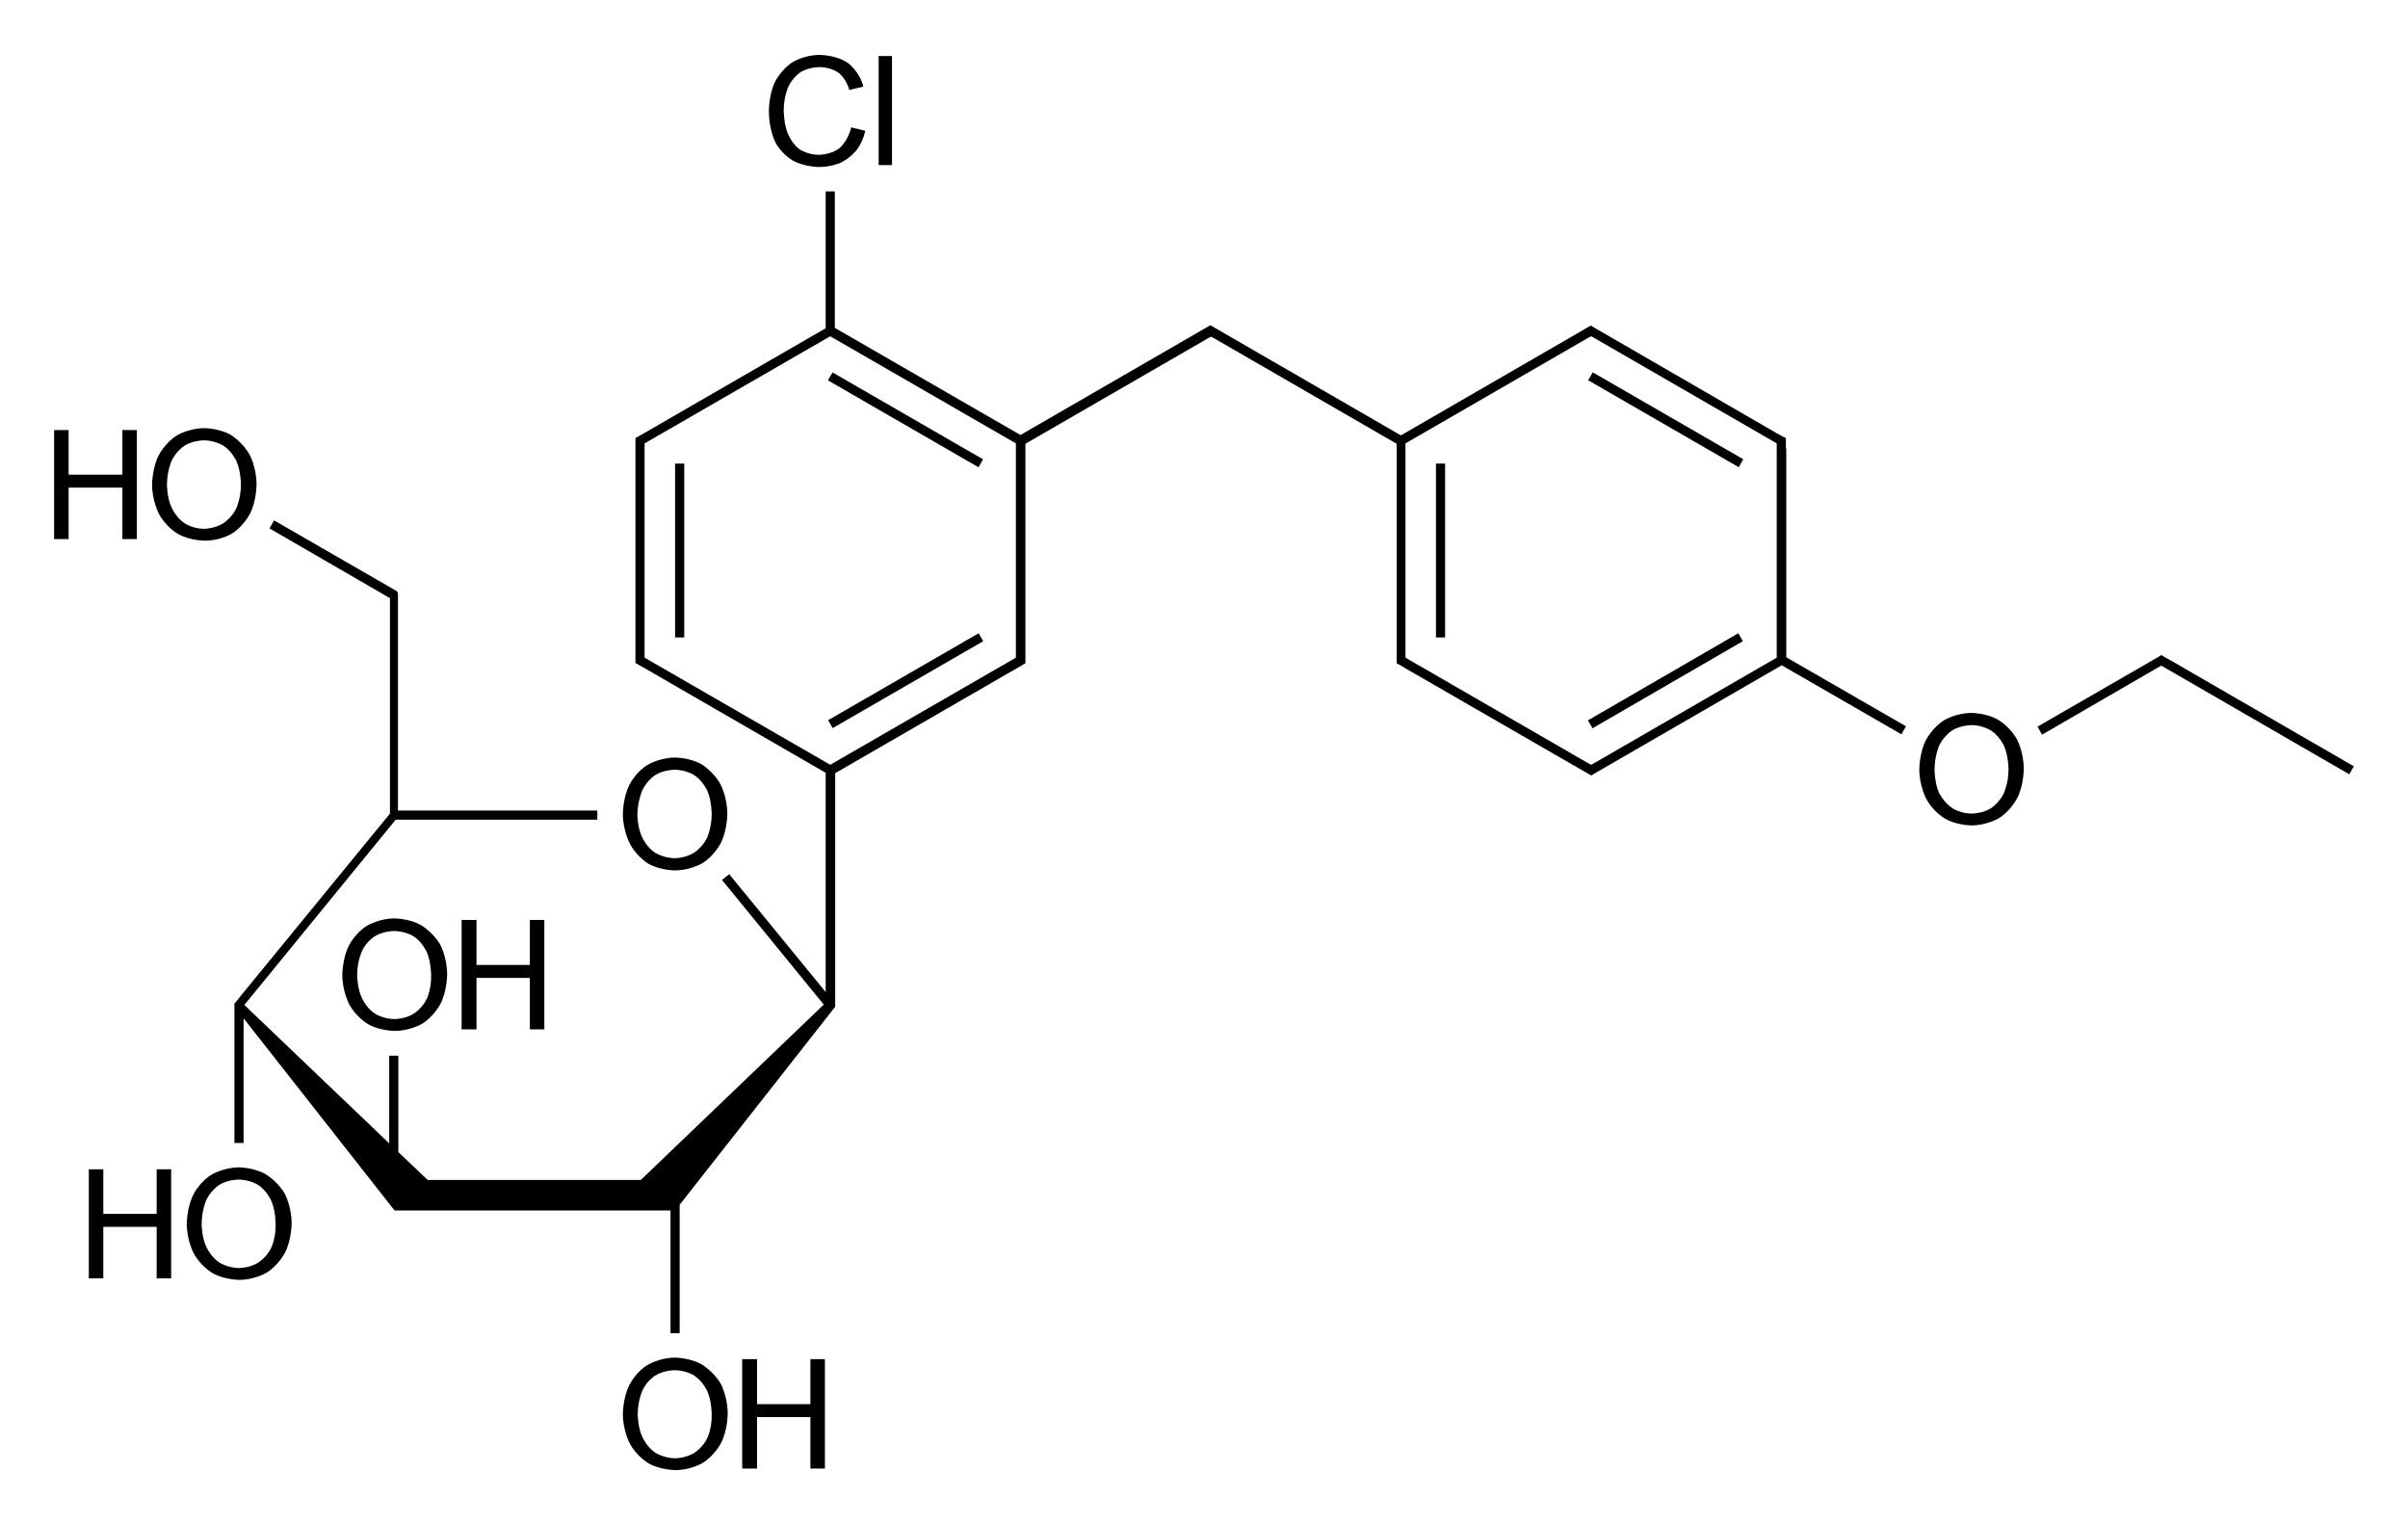
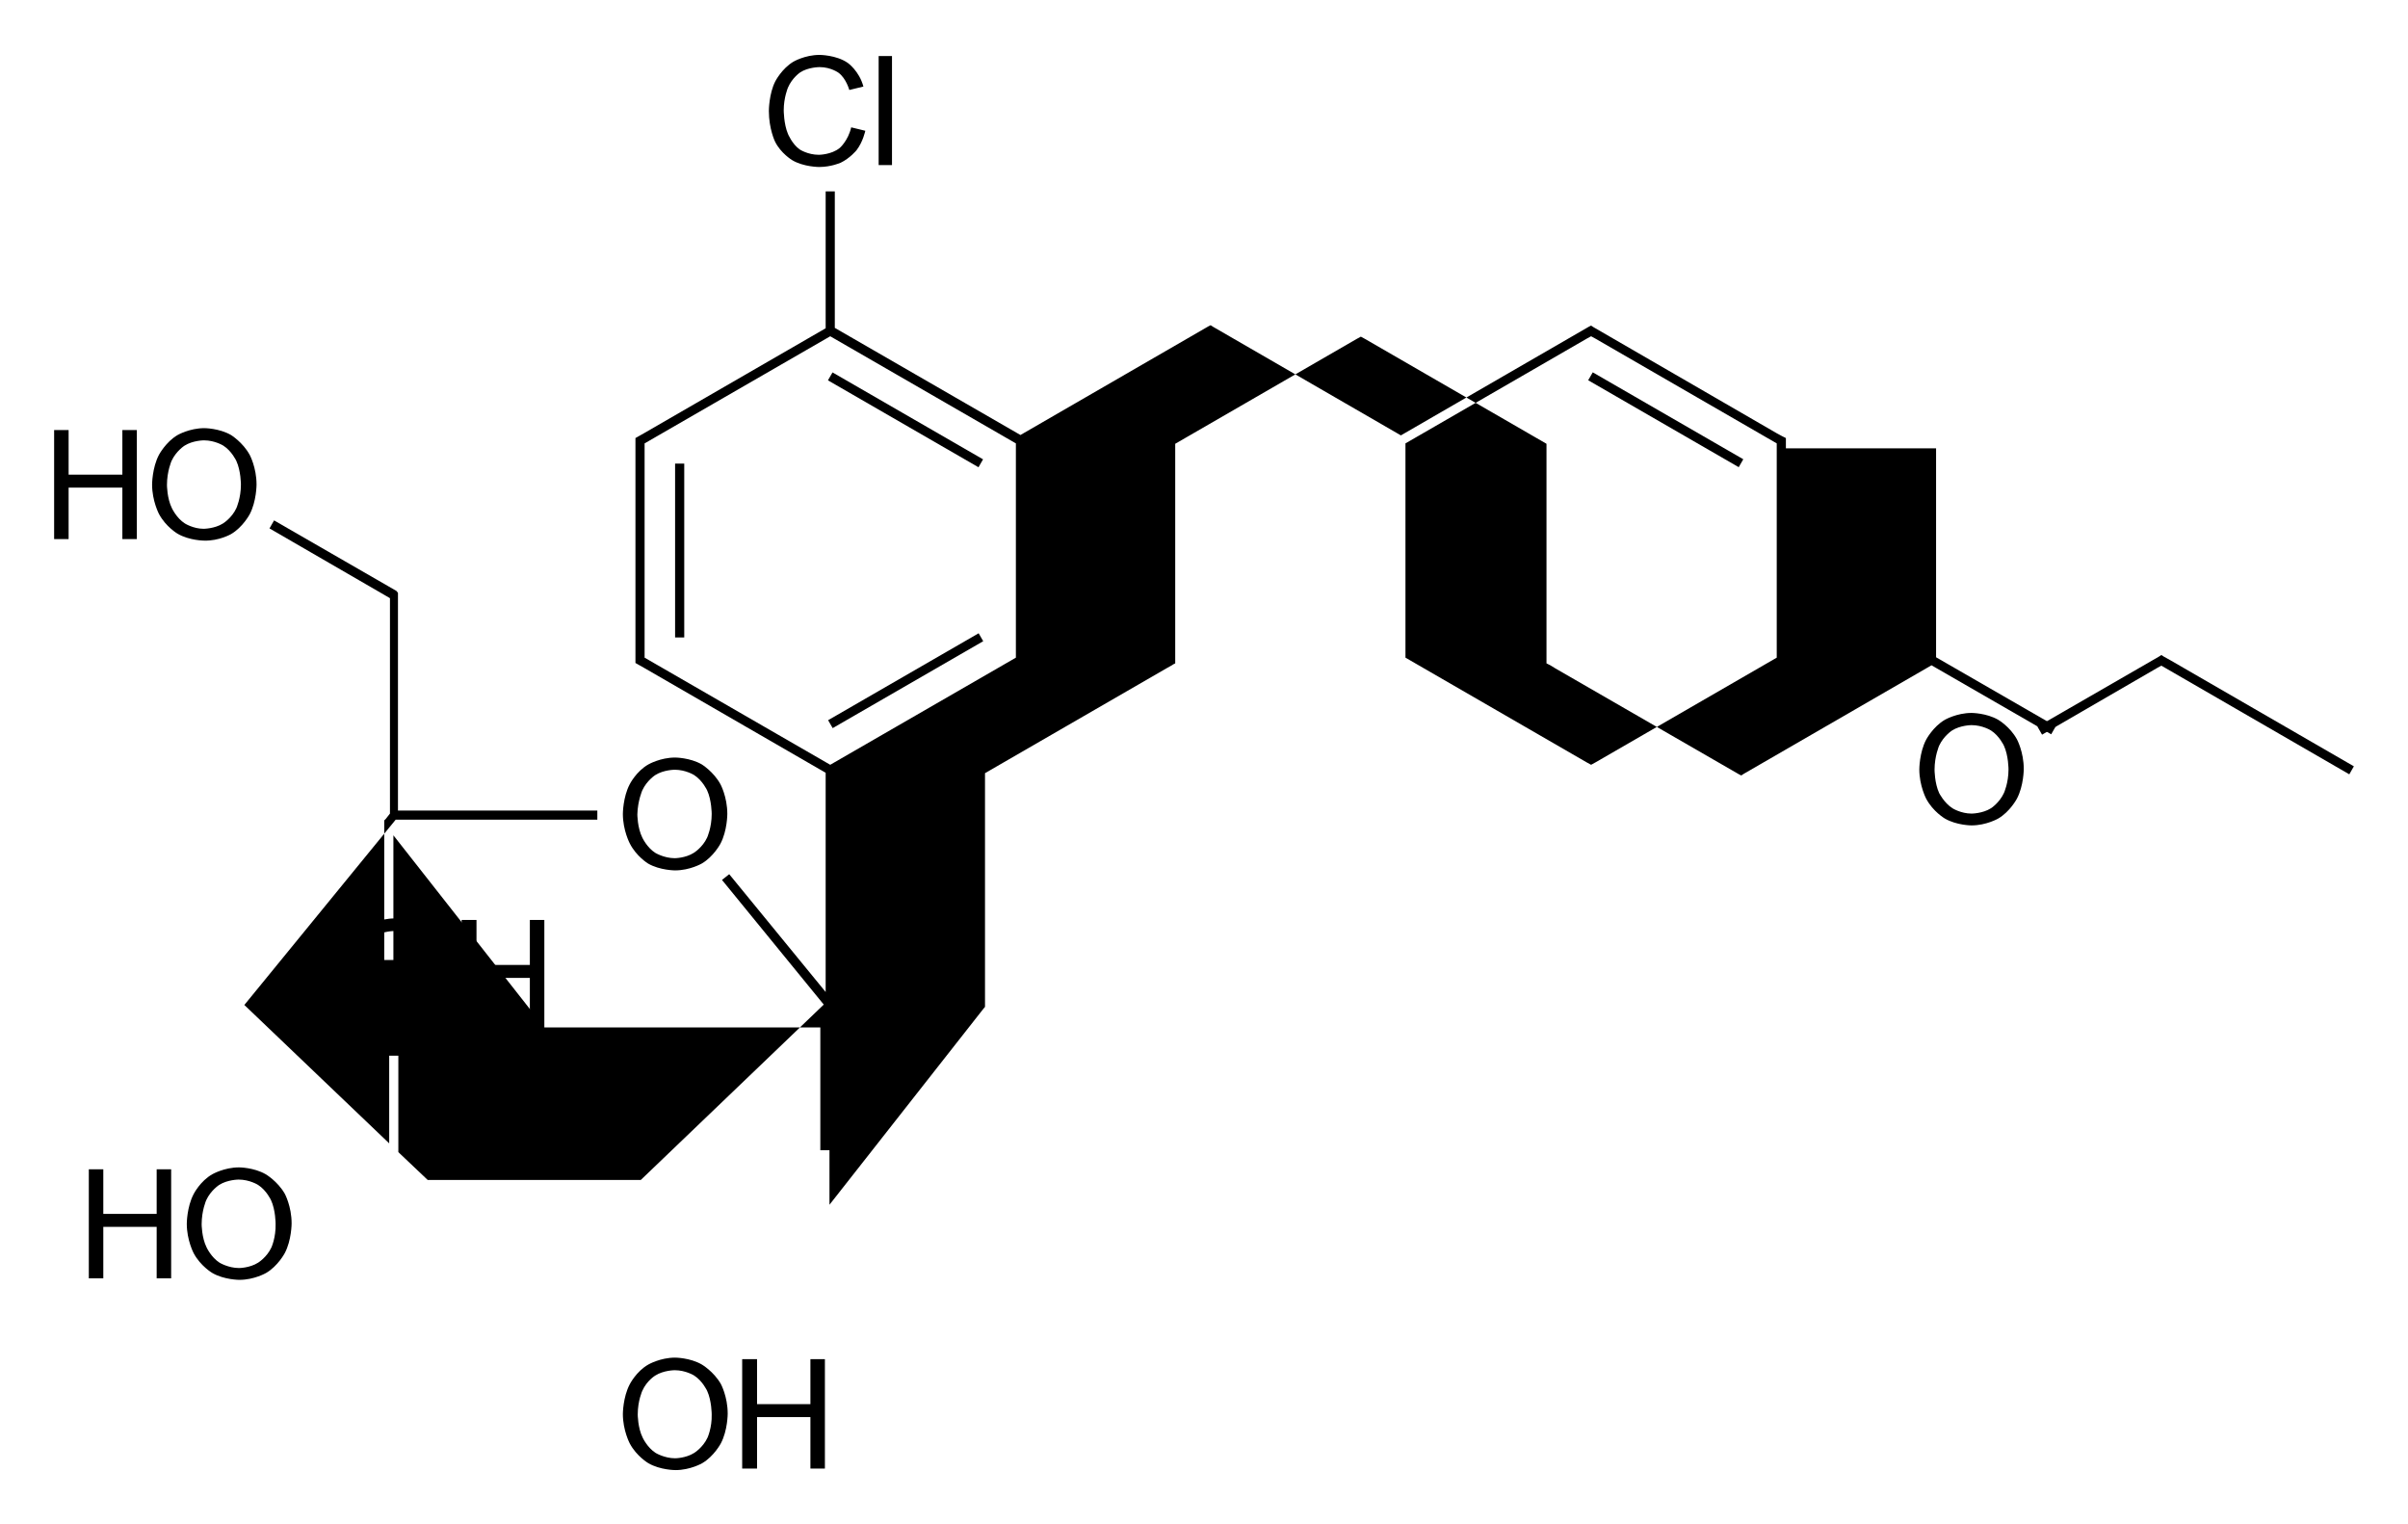
<svg xmlns="http://www.w3.org/2000/svg" version="1.1" id="Слой_1" x="0px" y="0px" viewBox="0 0 631.7 399.8" style="enable-background:new 0 0 631.7 399.8;" xml:space="preserve">
  <g>
    <rect x="214.8" y="177.4" transform="matrix(0.866 -0.5 0.5 0.866 -57.474 142.677)" width="45.6" height="2.4" />
    <rect x="177.1" y="121.6" width="2.4" height="45.6" />
    <rect x="236.4" y="87.4" transform="matrix(0.5 -0.866 0.866 0.5 23.311 260.783)" width="2.4" height="45.6" />
    <rect x="376.7" y="121.6" width="2.4" height="45.6" />
-     <rect x="414.3" y="177.4" transform="matrix(0.865 -0.501 0.501 0.865 -30.674 243.06)" width="45.6" height="2.4" />
-     <path d="M468.5,117.6v-2v-0.7l-0.6-0.3l0,0l-0.4-0.2l-1.3-0.7l0,0L418,85.8l0,0l-0.6-0.4l-0.6,0.3v0l-49.3,28.5l-49.3-28.5l0,0   l-0.6-0.4l-0.6,0.3v0l-49.3,28.5l-48.7-28.1V50.2h-2.4v35.9l-47.6,27.5l0,0l-2.3,1.3v0.7v2v53.6v2v0.7l2.3,1.3l0,0l47.6,27.5v57.5   l-25.3-30.9l-1.9,1.5l26.7,32.7l-48,46h-55.9l-7.7-7.3v-25.3h-2.4v23l-38-36.3l39.7-48.6h52.9v-2.4h-52.3v-54.4v-2v-0.7L104,155   l-32.1-18.5l-1.2,2.1l30.4,17.6l0,0l1.2,0.7v1.3v55.2l-39.3,48l0,0l-1.1,1.4l-0.1,0.1l0,0l-0.3,0.3v0.4v2v34.2h2.4v-32.7l39.6,50.4   h72.4v32.2h2.4V316l40.3-51.3l0.5-0.6v-0.4v-2v-58.9l47.6-27.5l0,0l1.6-0.9l0.1-0.1l0,0l0.6-0.3v-0.7v-2v-54.9l47.6-27.5l0,0   l1.1-0.6l1.1,0.6l0,0l47.6,27.5v54.9v2v0.7l0.6,0.3l0,0l0.4,0.2l1.3,0.8l0,0l48.2,27.8v0l0.6,0.3l0.6-0.4l0,0l49.3-28.5l31.4,18.1   l1.2-2.1l-31.4-18.1V117.6z M103.5,213.7L103.5,213.7L103.5,213.7L103.5,213.7z M266.5,172.5l-48.7,28.1l-48.7-28.1v-1.3v-53.6   v-1.3l48.7-28.1l48.7,28.1v54.9V172.5z M368.7,116.3l47.6-27.5l0,0l1.1-0.6l1.1,0.6l0,0l47.6,27.5v1.3v54.9L418.5,200l0,0l-1.1,0.6   l-1.1-0.6l0,0l-47.6-27.5v-1.3V116.3z" />
+     <path d="M468.5,117.6v-2v-0.7l-0.6-0.3l0,0l-0.4-0.2l-1.3-0.7l0,0L418,85.8l0,0l-0.6-0.4l-0.6,0.3v0l-49.3,28.5l-49.3-28.5l0,0   l-0.6-0.4l-0.6,0.3v0l-49.3,28.5l-48.7-28.1V50.2h-2.4v35.9l-47.6,27.5l0,0l-2.3,1.3v0.7v2v53.6v2v0.7l2.3,1.3l0,0l47.6,27.5v57.5   l-25.3-30.9l-1.9,1.5l26.7,32.7l-48,46h-55.9l-7.7-7.3v-25.3h-2.4v23l-38-36.3l39.7-48.6h52.9v-2.4h-52.3v-54.4v-2v-0.7L104,155   l-32.1-18.5l-1.2,2.1l30.4,17.6l0,0l1.2,0.7v1.3v55.2l0,0l-1.1,1.4l-0.1,0.1l0,0l-0.3,0.3v0.4v2v34.2h2.4v-32.7l39.6,50.4   h72.4v32.2h2.4V316l40.3-51.3l0.5-0.6v-0.4v-2v-58.9l47.6-27.5l0,0l1.6-0.9l0.1-0.1l0,0l0.6-0.3v-0.7v-2v-54.9l47.6-27.5l0,0   l1.1-0.6l1.1,0.6l0,0l47.6,27.5v54.9v2v0.7l0.6,0.3l0,0l0.4,0.2l1.3,0.8l0,0l48.2,27.8v0l0.6,0.3l0.6-0.4l0,0l49.3-28.5l31.4,18.1   l1.2-2.1l-31.4-18.1V117.6z M103.5,213.7L103.5,213.7L103.5,213.7L103.5,213.7z M266.5,172.5l-48.7,28.1l-48.7-28.1v-1.3v-53.6   v-1.3l48.7-28.1l48.7,28.1v54.9V172.5z M368.7,116.3l47.6-27.5l0,0l1.1-0.6l1.1,0.6l0,0l47.6,27.5v1.3v54.9L418.5,200l0,0l-1.1,0.6   l-1.1-0.6l0,0l-47.6-27.5v-1.3V116.3z" />
    <rect x="435.9" y="87.4" transform="matrix(0.5 -0.866 0.866 0.5 122.996 433.529)" width="2.4" height="45.6" />
    <polygon points="617.5,201 569.4,173.2 569.4,173.2 567.6,172.2 567.6,172.2 567.6,172.2 567,171.8 566.4,172.2 566.4,172.2    534.5,190.6 535.7,192.7 565.9,175.2 565.9,175.2 567,174.6 616.3,203.1  " />
    <path d="M170,226.5c3.1,1.8,7.1,1.8,7.1,1.8c3.9,0,7-1.8,7-1.8c3.1-1.8,4.9-5.2,4.9-5.2c1.8-3.4,1.8-7.8,1.8-7.8   c0-4.5-1.8-7.8-1.8-7.8c-1.8-3.3-4.9-5.2-4.9-5.2c-3.1-1.8-7-1.8-7-1.8c-3.9,0-7,1.8-7,1.8c-3.2,1.8-4.9,5.2-4.9,5.2   c-1.8,3.4-1.8,7.8-1.8,7.8c0,4.3,1.8,7.7,1.8,7.7C166.9,224.6,170,226.5,170,226.5z M168.5,207.3c1.2-2.6,3.4-4,3.4-4   c2.2-1.4,5.1-1.4,5.1-1.4c2.9,0,5.1,1.4,5.1,1.4c2.2,1.4,3.4,4,3.4,4c1.2,2.6,1.2,6.2,1.2,6.2c0,3.6-1.2,6.2-1.2,6.2   c-1.2,2.6-3.5,4-3.5,4c-2.2,1.4-5,1.4-5,1.4c-2.8,0-5.1-1.4-5.1-1.4c-2.2-1.4-3.4-4-3.4-4c-1.3-2.6-1.3-6.1-1.3-6.1   C167.3,210,168.5,207.3,168.5,207.3z" />
    <path d="M184.1,357.9c-3.1-1.8-7-1.8-7-1.8c-3.9,0-7,1.8-7,1.8c-3.2,1.8-4.9,5.2-4.9,5.2c-1.8,3.4-1.8,7.8-1.8,7.8   c0,4.3,1.8,7.7,1.8,7.7c1.8,3.4,4.9,5.2,4.9,5.2c3.1,1.8,7.1,1.8,7.1,1.8c3.9,0,7-1.8,7-1.8c3.1-1.8,4.9-5.2,4.9-5.2   c1.8-3.4,1.8-7.8,1.8-7.8c0-4.5-1.8-7.8-1.8-7.8C187.2,359.7,184.1,357.9,184.1,357.9z M185.6,377.1c-1.2,2.6-3.5,4-3.5,4   c-2.2,1.4-5,1.4-5,1.4c-2.8,0-5.1-1.4-5.1-1.4c-2.2-1.4-3.4-4-3.4-4c-1.3-2.6-1.3-6.1-1.3-6.1c0-3.6,1.2-6.2,1.2-6.2   c1.2-2.7,3.4-4,3.4-4c2.2-1.4,5.1-1.4,5.1-1.4c2.9,0,5.1,1.4,5.1,1.4c2.2,1.4,3.4,4,3.4,4c1.2,2.6,1.2,6.2,1.2,6.2   C186.8,374.5,185.6,377.1,185.6,377.1z" />
    <polygon points="212.6,368.3 198.6,368.3 198.6,356.5 194.7,356.5 194.7,385.2 198.6,385.2 198.6,371.7 212.6,371.7 212.6,385.2    216.4,385.2 216.4,356.5 212.6,356.5  " />
    <path d="M110.5,242.7c-3.1-1.8-7-1.8-7-1.8c-3.9,0-7,1.8-7,1.8c-3.2,1.8-4.9,5.2-4.9,5.2c-1.8,3.4-1.8,7.8-1.8,7.8   c0,4.3,1.8,7.7,1.8,7.7c1.8,3.4,4.9,5.2,4.9,5.2c3.1,1.8,7.1,1.8,7.1,1.8c3.9,0,7-1.8,7-1.8c3.1-1.8,4.9-5.2,4.9-5.2   c1.8-3.4,1.8-7.8,1.8-7.8c0-4.5-1.8-7.8-1.8-7.8C113.6,244.5,110.5,242.7,110.5,242.7z M112,261.9c-1.2,2.6-3.5,4-3.5,4   c-2.2,1.4-5,1.4-5,1.4c-2.8,0-5.1-1.4-5.1-1.4c-2.2-1.4-3.4-4-3.4-4c-1.3-2.6-1.3-6.1-1.3-6.1c0-3.6,1.2-6.2,1.2-6.2   c1.2-2.7,3.4-4,3.4-4c2.2-1.4,5.1-1.4,5.1-1.4c2.9,0,5.1,1.4,5.1,1.4c2.2,1.4,3.4,4,3.4,4c1.2,2.6,1.2,6.2,1.2,6.2   C113.2,259.3,112,261.9,112,261.9z" />
    <polygon points="142.8,270 142.8,241.3 139,241.3 139,253.1 125,253.1 125,241.3 121.1,241.3 121.1,270 125,270 125,256.5    139,256.5 139,270  " />
    <path d="M69.7,308c-3.1-1.8-7-1.8-7-1.8c-3.9,0-7,1.8-7,1.8c-3.2,1.8-4.9,5.2-4.9,5.2c-1.8,3.4-1.8,7.8-1.8,7.8   c0,4.3,1.8,7.7,1.8,7.7c1.8,3.4,4.9,5.2,4.9,5.2c3.1,1.8,7.1,1.8,7.1,1.8c3.9,0,7-1.8,7-1.8c3.1-1.8,4.9-5.2,4.9-5.2   c1.8-3.4,1.8-7.8,1.8-7.8c0-4.5-1.8-7.8-1.8-7.8C72.8,309.8,69.7,308,69.7,308z M71.2,327.2c-1.2,2.6-3.5,4-3.5,4   c-2.2,1.4-5,1.4-5,1.4c-2.8,0-5.1-1.4-5.1-1.4c-2.2-1.4-3.4-4-3.4-4c-1.3-2.6-1.3-6.1-1.3-6.1c0-3.6,1.2-6.3,1.2-6.3   c1.2-2.6,3.4-4,3.4-4c2.2-1.4,5.1-1.4,5.1-1.4c2.9,0,5.1,1.4,5.1,1.4c2.2,1.4,3.4,4,3.4,4c1.2,2.6,1.2,6.2,1.2,6.2   C72.4,324.6,71.2,327.2,71.2,327.2z" />
    <polygon points="41.1,318.4 27.1,318.4 27.1,306.7 23.3,306.7 23.3,335.3 27.1,335.3 27.1,321.8 41.1,321.8 41.1,335.3 44.9,335.3    44.9,306.7 41.1,306.7  " />
    <path d="M60.6,140.1c3.1-1.8,4.9-5.2,4.9-5.2c1.8-3.4,1.8-7.8,1.8-7.8c0-4.5-1.8-7.8-1.8-7.8c-1.8-3.3-4.9-5.2-4.9-5.2   c-3.1-1.8-7-1.8-7-1.8c-3.9,0-7,1.8-7,1.8c-3.1,1.8-4.9,5.2-4.9,5.2c-1.8,3.4-1.8,7.8-1.8,7.8c0,4.3,1.8,7.7,1.8,7.7   c1.8,3.4,4.9,5.2,4.9,5.2c3.1,1.8,7,1.8,7,1.8C57.5,141.9,60.6,140.1,60.6,140.1z M48.5,137.3c-2.2-1.4-3.4-4-3.4-4   c-1.3-2.6-1.3-6.1-1.3-6.1c0-3.6,1.2-6.3,1.2-6.3c1.2-2.6,3.4-4,3.4-4c2.2-1.4,5.1-1.4,5.1-1.4c2.9,0,5.1,1.4,5.1,1.4   c2.2,1.4,3.4,4,3.4,4c1.2,2.6,1.2,6.2,1.2,6.2c0,3.6-1.2,6.2-1.2,6.2c-1.2,2.6-3.5,4-3.5,4c-2.2,1.4-5.1,1.4-5.1,1.4   C50.7,138.7,48.5,137.3,48.5,137.3z" />
    <polygon points="32.1,141.4 35.9,141.4 35.9,112.8 32.1,112.8 32.1,124.5 18,124.5 18,112.8 14.2,112.8 14.2,141.4 18,141.4    18,127.9 32.1,127.9  " />
    <path d="M207.8,42c3,1.8,7.1,1.8,7.1,1.8c3.1,0,5.6-1.1,5.6-1.1c2.5-1.2,4.2-3.3,4.2-3.3c1.7-2.2,2.3-5.1,2.3-5.1l-3.7-0.9   c-0.8,3.5-3,5.4-3,5.4c-2.2,1.8-5.5,1.8-5.5,1.8c-2.9,0-5-1.4-5-1.4c-2-1.4-3.1-4.1-3.1-4.1c-1.1-2.6-1.1-6.2-1.1-6.2   c0-3.3,1.1-5.9,1.1-5.9c1.1-2.6,3.2-4,3.2-4c2.1-1.4,5.1-1.4,5.1-1.4c3,0,5,1.5,5,1.5c2,1.5,2.8,4.5,2.8,4.5l3.7-0.9   c-1.1-4.1-4.1-6.2-4.1-6.2c-3-2.1-7.4-2.1-7.4-2.1c-3.9,0-6.9,1.8-6.9,1.8c-3,1.8-4.7,5.1-4.7,5.1c-1.7,3.3-1.7,7.8-1.7,7.8   c0,4.7,1.6,8,1.6,8C204.8,40.2,207.8,42,207.8,42z" />
    <rect x="230.5" y="14.7" width="3.5" height="28.6" />
    <path d="M524.2,188.8c-3.1-1.8-7-1.8-7-1.8c-3.9,0-7,1.8-7,1.8c-3.1,1.8-4.9,5.2-4.9,5.2c-1.8,3.4-1.8,7.8-1.8,7.8   c0,4.3,1.8,7.7,1.8,7.7c1.8,3.4,4.9,5.2,4.9,5.2c3.1,1.8,7,1.8,7,1.8c3.9,0,7-1.8,7-1.8c3.1-1.8,4.9-5.2,4.9-5.2   c1.8-3.4,1.8-7.8,1.8-7.8c0-4.5-1.8-7.8-1.8-7.8C527.3,190.6,524.2,188.8,524.2,188.8z M525.7,208c-1.2,2.6-3.4,4-3.4,4   c-2.2,1.4-5.1,1.4-5.1,1.4c-2.8,0-5-1.4-5-1.4c-2.2-1.4-3.5-4-3.5-4c-1.2-2.6-1.2-6.1-1.2-6.1c0-3.6,1.2-6.3,1.2-6.3   c1.2-2.6,3.4-4,3.4-4c2.2-1.4,5.1-1.4,5.1-1.4c2.9,0,5.1,1.4,5.1,1.4c2.2,1.4,3.4,4,3.4,4c1.2,2.6,1.2,6.2,1.2,6.2   C526.9,205.4,525.7,208,525.7,208z" />
  </g>
</svg>